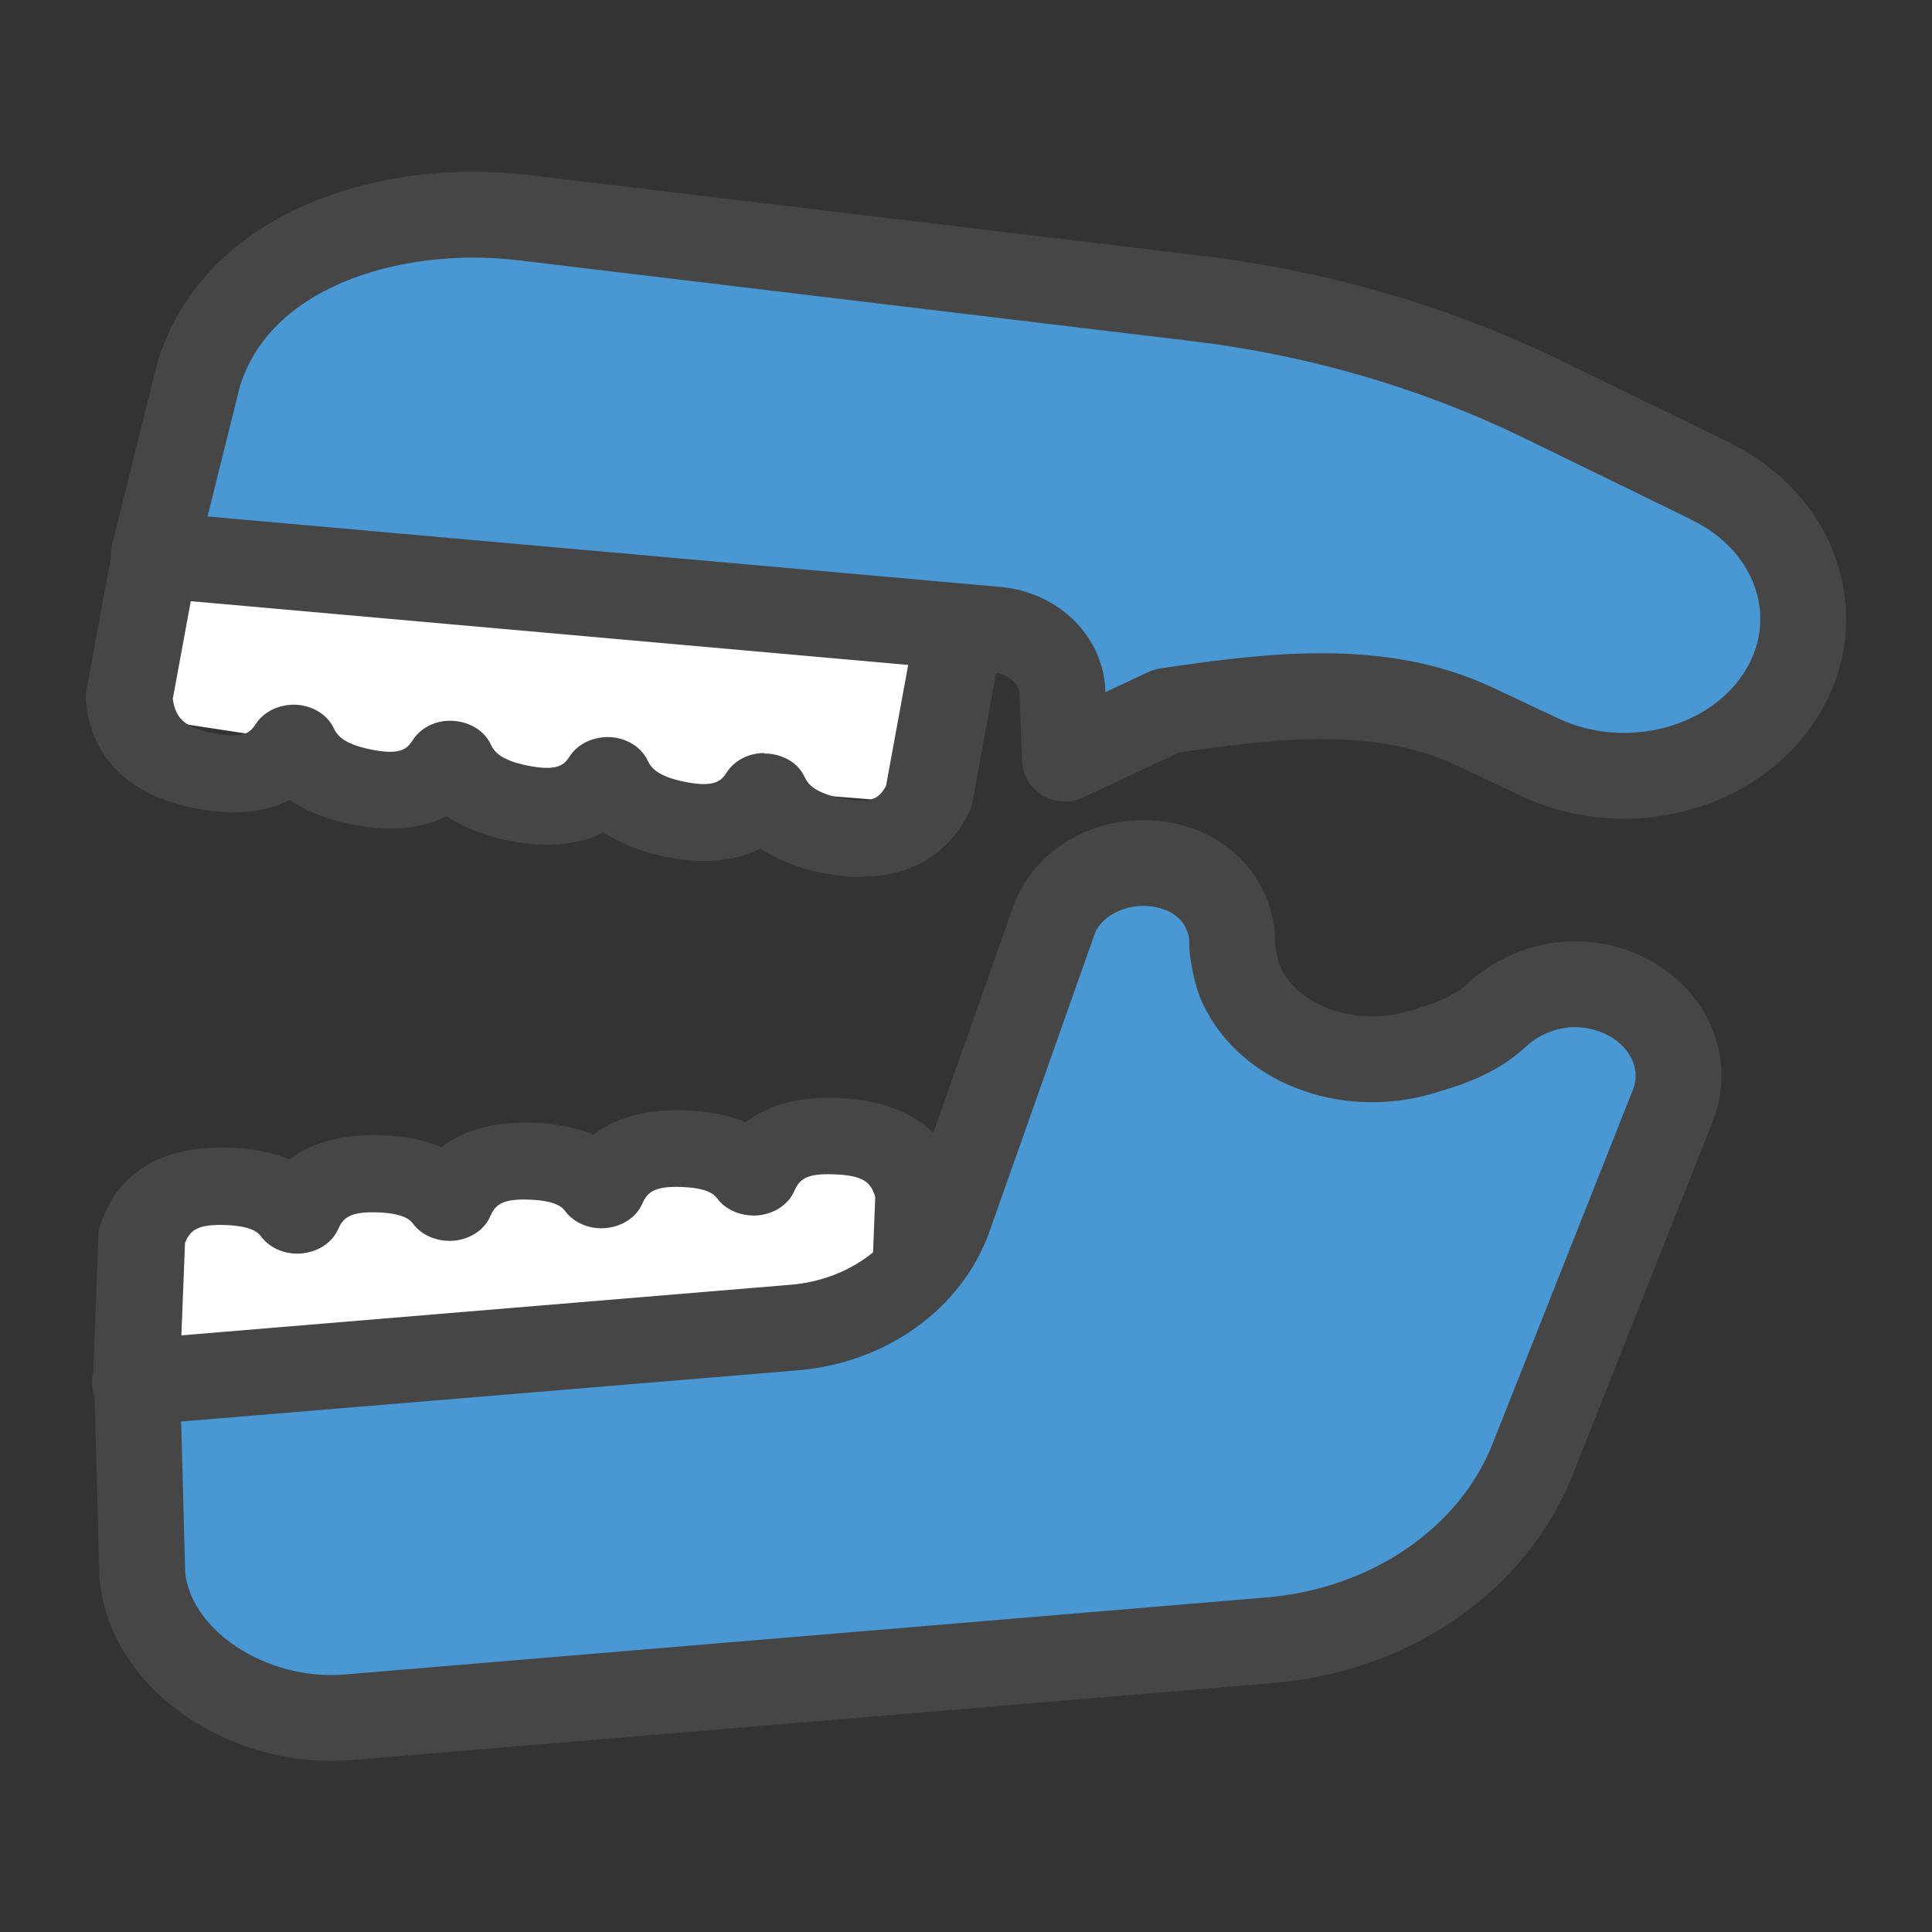
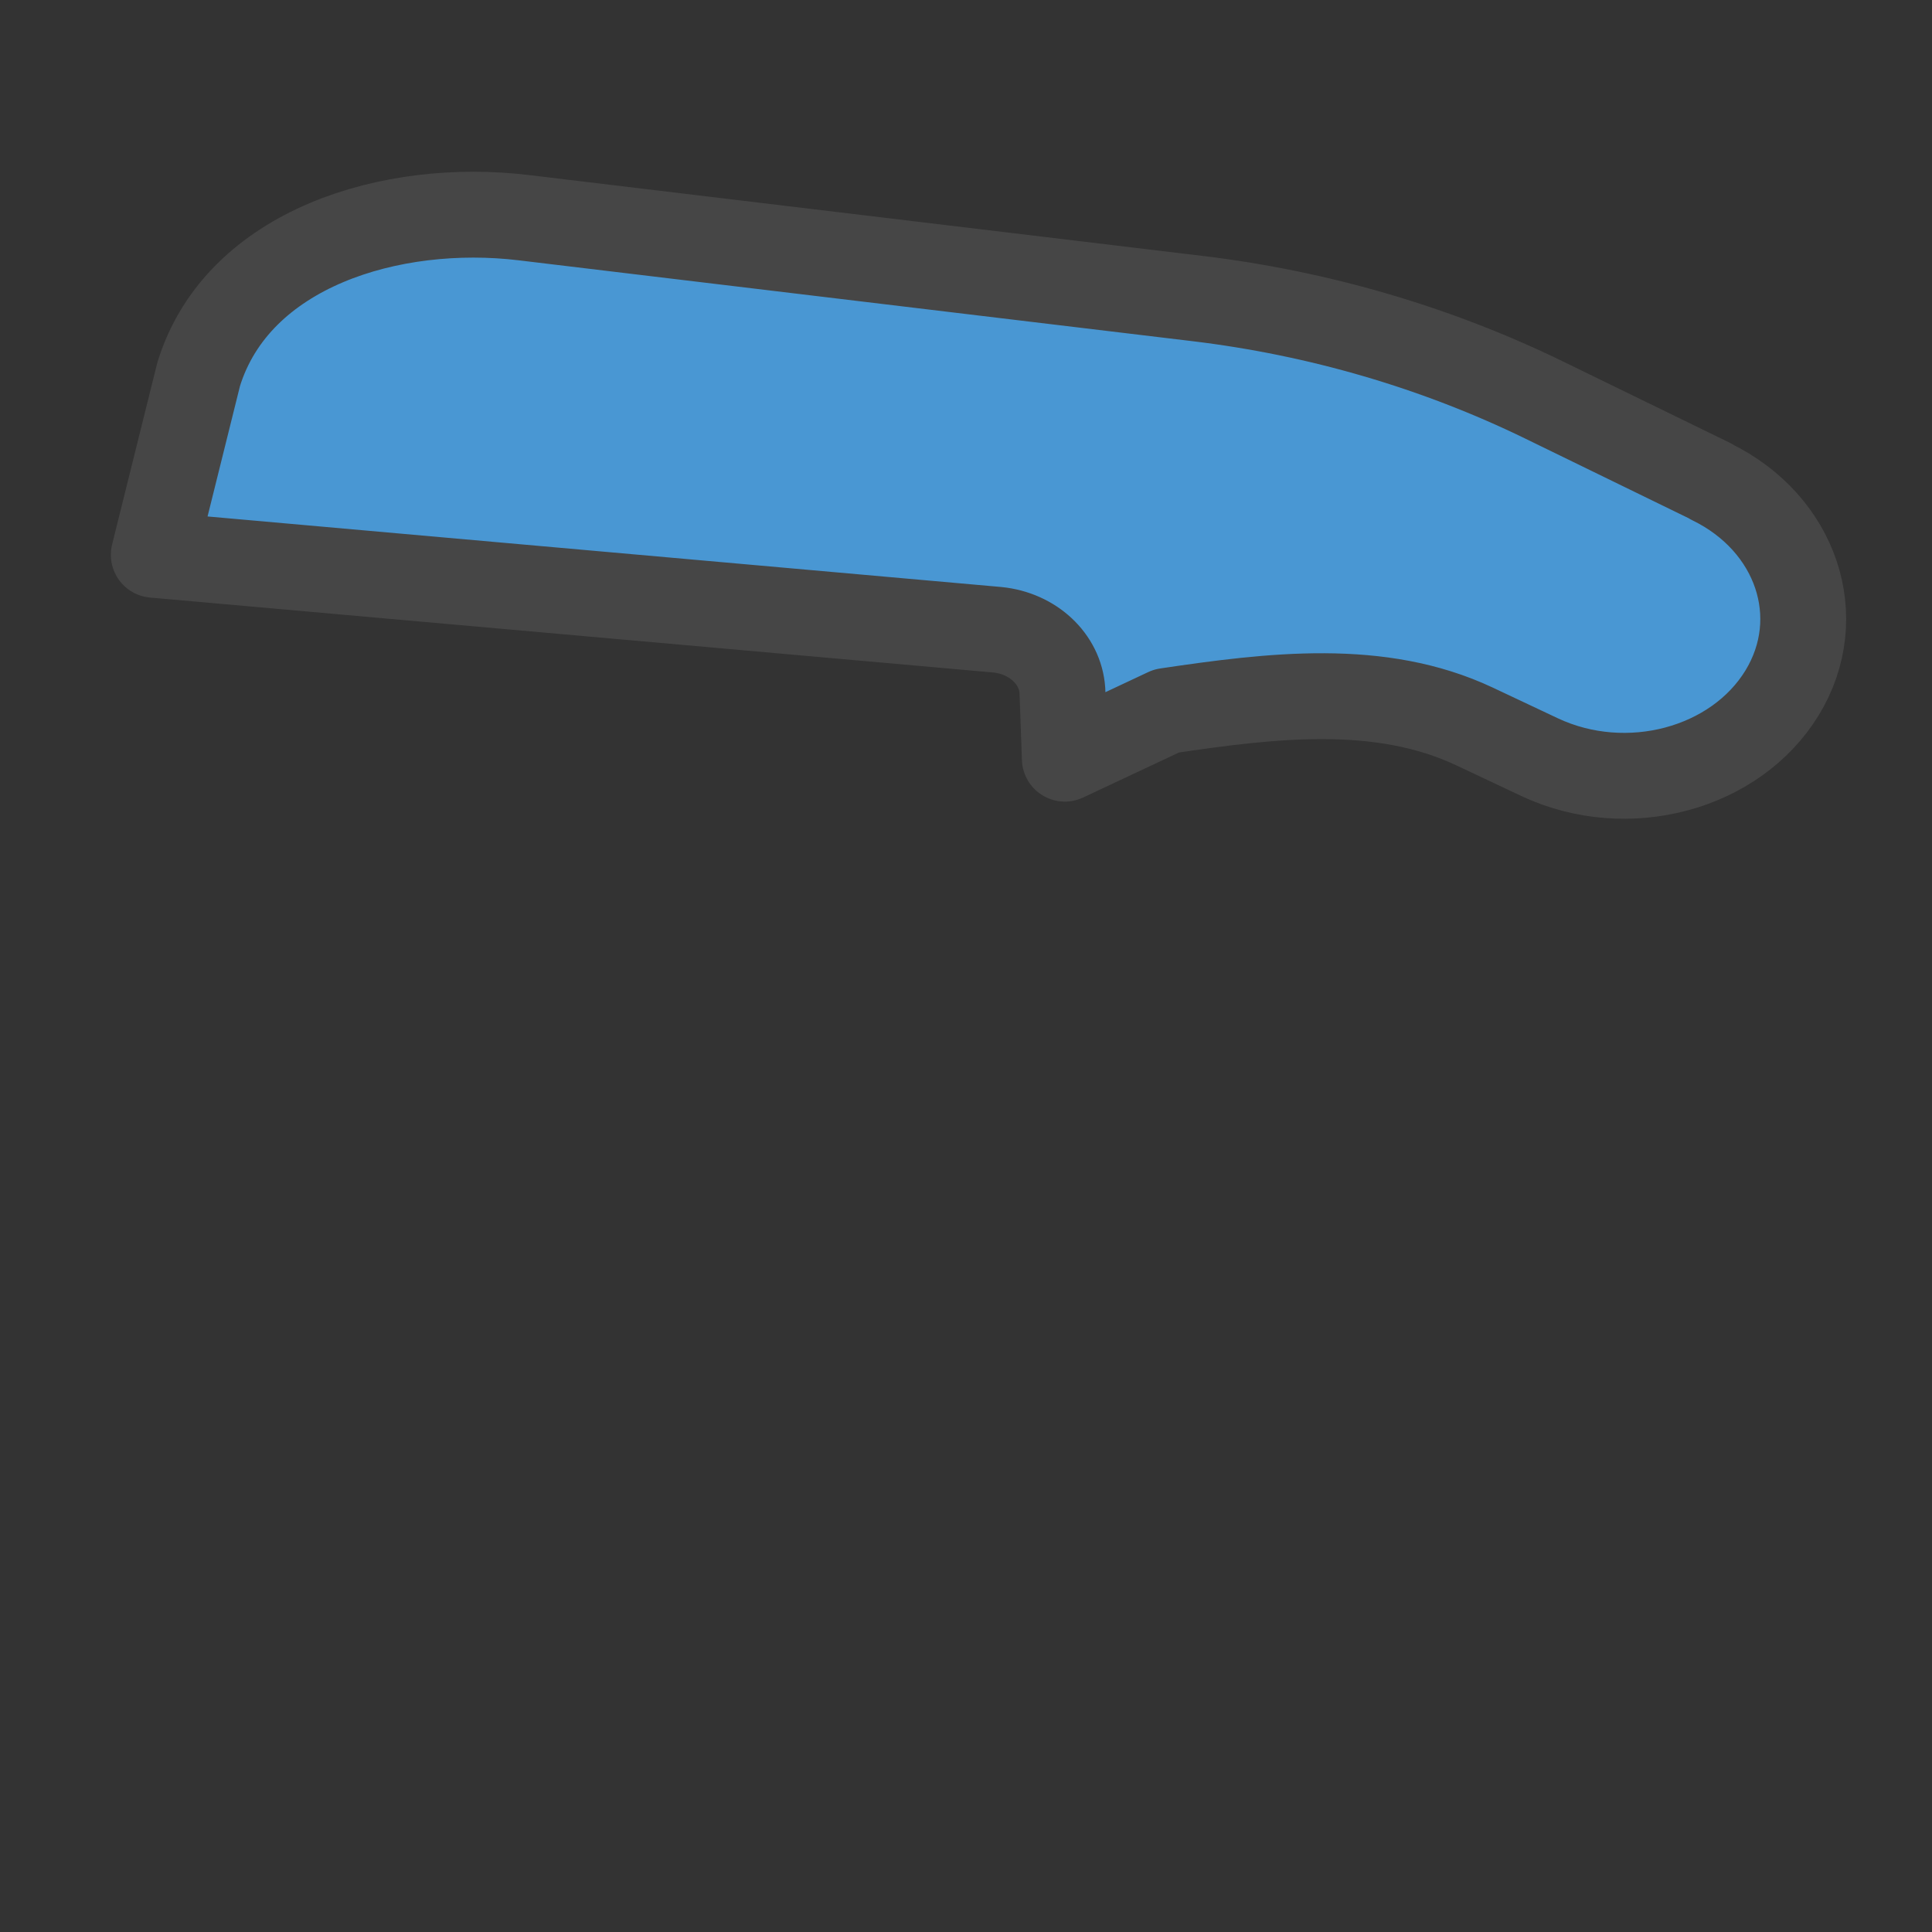
<svg xmlns="http://www.w3.org/2000/svg" width="45" height="45" viewBox="0 0 45 45" fill="none">
  <rect x="0" y="0" width="45" height="45" fill="#333333" stroke="none" />
  <mask id="mask0_47920_1590" style="mask-type:alpha" maskUnits="userSpaceOnUse" x="0" y="0" width="45" height="45">
    <rect width="45" height="45" fill="#EAF3FD" />
  </mask>
  <g mask="url(#mask0_47920_1590)">
-     <path d="M3.803 27.799C4.233 27.849 8.268 27.799 8.268 27.799L13.548 27.34L18.355 26.806H20.824V30.061L10.936 31.292L3.152 31.706L3.803 27.799Z" fill="white" />
-     <path d="M4.804 13.023C5.205 13.161 9.147 13.921 9.147 13.921L14.406 14.543L19.221 14.995L21.624 15.492L20.773 18.658L10.828 17.86L3.145 16.692L4.804 13.023Z" fill="white" />
-     <path d="M5.111 35.394C5.111 35.394 5.047 35.394 5.011 35.394C4.009 35.357 3.129 34.735 2.6 33.685C2.299 33.089 2.149 32.373 2.185 31.619L2.292 28.766C2.292 28.697 2.306 28.628 2.328 28.559C2.607 27.68 3.365 26.655 5.369 26.731C5.891 26.75 6.349 26.844 6.742 27.007C7.207 26.649 7.894 26.404 8.91 26.442C9.432 26.461 9.897 26.555 10.284 26.718C10.749 26.36 11.443 26.109 12.451 26.153C12.974 26.172 13.432 26.266 13.825 26.429C14.29 26.071 14.984 25.82 15.993 25.864C16.515 25.883 16.973 25.977 17.366 26.14C17.832 25.782 18.518 25.531 19.534 25.575C21.523 25.657 22.196 26.731 22.403 27.617C22.418 27.686 22.425 27.755 22.425 27.824L22.317 30.657C22.282 31.524 22.031 32.31 21.595 32.938C20.987 33.799 20.099 34.27 19.184 34.238C18.633 34.22 18.118 34.019 17.681 33.673C17.109 34.251 16.386 34.553 15.642 34.527C15.091 34.502 14.576 34.307 14.14 33.962C13.568 34.54 12.852 34.842 12.101 34.816C11.55 34.797 11.035 34.596 10.598 34.251C10.026 34.829 9.304 35.137 8.559 35.105C8.009 35.087 7.493 34.886 7.057 34.54C6.513 35.093 5.834 35.401 5.118 35.401L5.111 35.394ZM4.31 28.936L4.202 31.675C4.181 32.165 4.267 32.605 4.446 32.957C4.667 33.397 4.939 33.604 5.097 33.61C5.226 33.629 5.462 33.478 5.691 33.151C5.812 32.982 5.905 32.781 5.984 32.542C6.098 32.165 6.485 31.901 6.928 31.889C7.379 31.889 7.772 32.121 7.923 32.492C7.958 32.592 7.973 32.63 7.994 32.668C8.216 33.108 8.488 33.315 8.645 33.321C8.781 33.334 9.01 33.189 9.239 32.862C9.361 32.693 9.454 32.492 9.525 32.253C9.64 31.876 10.026 31.612 10.47 31.6C10.913 31.6 11.314 31.832 11.464 32.203C11.464 32.203 11.486 32.259 11.486 32.266C11.5 32.303 11.514 32.347 11.536 32.385C11.758 32.825 12.029 33.032 12.187 33.038C12.323 33.045 12.552 32.907 12.78 32.58C12.902 32.41 12.995 32.209 13.067 31.97C13.181 31.593 13.568 31.33 14.011 31.317C14.455 31.298 14.855 31.549 15.006 31.92C15.006 31.92 15.027 31.977 15.027 31.983C15.041 32.021 15.056 32.058 15.07 32.096C15.292 32.542 15.564 32.743 15.721 32.749C15.864 32.768 16.086 32.617 16.315 32.291C16.436 32.121 16.529 31.92 16.601 31.681C16.715 31.305 17.102 31.041 17.545 31.028C17.996 31.022 18.39 31.261 18.54 31.631C18.576 31.732 18.59 31.769 18.611 31.807C18.833 32.247 19.105 32.454 19.262 32.461C19.398 32.473 19.627 32.328 19.856 32.002C20.107 31.644 20.257 31.147 20.278 30.601L20.386 27.881C20.285 27.529 20.099 27.378 19.434 27.353C18.74 27.321 18.611 27.497 18.497 27.749C18.361 28.056 18.039 28.27 17.66 28.308C17.288 28.339 16.916 28.195 16.708 27.918C16.651 27.843 16.522 27.673 15.893 27.648C15.206 27.617 15.07 27.793 14.956 28.044C14.82 28.352 14.498 28.565 14.118 28.603C13.746 28.641 13.374 28.49 13.167 28.213C13.11 28.138 12.981 27.968 12.351 27.943C11.65 27.912 11.528 28.088 11.414 28.339C11.278 28.647 10.956 28.861 10.577 28.898C10.205 28.93 9.833 28.785 9.625 28.509C9.568 28.433 9.439 28.264 8.81 28.239C8.123 28.213 7.987 28.383 7.873 28.634C7.737 28.942 7.415 29.156 7.036 29.194C6.664 29.231 6.291 29.081 6.084 28.804C6.027 28.729 5.898 28.559 5.268 28.534C4.596 28.509 4.424 28.653 4.303 28.967L4.31 28.936Z" fill="#464646" />
-     <path d="M20.058 20.429C19.786 20.429 19.492 20.398 19.163 20.335C18.584 20.215 18.097 20.027 17.718 19.763C17.196 20.027 16.48 20.153 15.508 19.958C14.928 19.838 14.441 19.65 14.062 19.386C13.54 19.65 12.825 19.776 11.852 19.581C11.272 19.462 10.786 19.273 10.406 19.009C9.884 19.273 9.169 19.399 8.196 19.204C7.616 19.085 7.13 18.896 6.751 18.632C6.228 18.896 5.513 19.022 4.54 18.827C2.58 18.431 2.079 17.244 2 16.314C2 16.245 2 16.176 2.007 16.107L2.551 13.16C2.715 12.268 3.087 11.489 3.631 10.905C4.39 10.094 5.363 9.736 6.307 9.925C6.894 10.044 7.402 10.358 7.795 10.836C8.46 10.346 9.226 10.157 9.97 10.302C10.55 10.421 11.065 10.735 11.458 11.213C12.123 10.723 12.889 10.534 13.633 10.679C14.22 10.798 14.728 11.112 15.121 11.59C15.787 11.1 16.545 10.911 17.289 11.056C17.876 11.175 18.384 11.489 18.777 11.966C19.442 11.476 20.208 11.288 20.952 11.432C21.939 11.627 22.712 12.4 23.084 13.537C23.299 14.197 23.334 14.951 23.191 15.73L22.648 18.695C22.633 18.764 22.612 18.833 22.583 18.896C22.29 19.506 21.603 20.416 20.086 20.416L20.058 20.429ZM17.804 17.552C17.804 17.552 17.847 17.552 17.876 17.552C18.262 17.577 18.598 17.784 18.741 18.098C18.827 18.28 18.992 18.469 19.607 18.595C20.279 18.727 20.465 18.613 20.637 18.306L21.16 15.453C21.253 14.932 21.238 14.442 21.102 14.034C20.931 13.499 20.651 13.217 20.473 13.179C20.315 13.148 20.058 13.298 19.822 13.55C19.678 13.7 19.55 13.895 19.442 14.121C19.264 14.486 18.841 14.706 18.391 14.662C17.94 14.618 17.582 14.316 17.511 13.927C17.496 13.832 17.475 13.745 17.446 13.656C17.275 13.116 16.996 12.834 16.817 12.796C16.659 12.764 16.402 12.915 16.166 13.166C16.023 13.317 15.901 13.512 15.787 13.738C15.615 14.103 15.178 14.322 14.735 14.278C14.284 14.235 13.926 13.933 13.855 13.543C13.841 13.449 13.819 13.361 13.79 13.273C13.619 12.739 13.34 12.457 13.161 12.419C13.004 12.387 12.746 12.538 12.51 12.79C12.367 12.94 12.245 13.135 12.131 13.361C11.952 13.726 11.53 13.939 11.079 13.902C10.628 13.858 10.271 13.556 10.199 13.166C10.185 13.072 10.163 12.984 10.135 12.896C9.963 12.362 9.684 12.08 9.505 12.042C9.355 12.011 9.09 12.161 8.854 12.413C8.711 12.563 8.589 12.758 8.475 12.984C8.303 13.349 7.867 13.569 7.423 13.525C6.972 13.481 6.615 13.179 6.543 12.79C6.529 12.695 6.507 12.607 6.479 12.519C6.307 11.985 6.028 11.703 5.849 11.665C5.692 11.634 5.434 11.784 5.198 12.036C4.883 12.369 4.654 12.871 4.547 13.443L4.025 16.276C4.089 16.754 4.325 16.949 4.983 17.081C5.713 17.225 5.842 17.037 5.964 16.854C6.157 16.559 6.529 16.396 6.908 16.415C7.294 16.44 7.631 16.653 7.774 16.961C7.859 17.143 8.024 17.332 8.639 17.457C9.369 17.608 9.498 17.413 9.619 17.231C9.813 16.936 10.178 16.76 10.564 16.791C10.95 16.817 11.286 17.024 11.43 17.338C11.515 17.52 11.68 17.709 12.295 17.834C13.025 17.979 13.154 17.79 13.275 17.608C13.469 17.313 13.841 17.15 14.22 17.169C14.606 17.194 14.942 17.407 15.085 17.715C15.171 17.897 15.336 18.086 15.951 18.211C16.681 18.356 16.81 18.167 16.931 17.985C17.11 17.709 17.446 17.539 17.804 17.539V17.552Z" fill="#464646" />
    <path d="M39.855 11.213L35.963 9.316C33.459 8.097 30.719 7.293 27.886 6.953L12.189 5.069C9.134 4.704 5.535 5.772 4.627 8.719L3.582 12.922L23.228 14.668C24.058 14.75 24.695 15.347 24.745 16.082L24.802 17.671L27.17 16.559C29.624 16.195 32.142 15.887 34.339 16.918L35.87 17.64C37.902 18.589 40.42 17.916 41.508 16.138C42.581 14.379 41.844 12.187 39.855 11.219V11.213Z" fill="#4997D3" stroke="#464646" stroke-width="2" stroke-linejoin="round" />
-     <path d="M37.128 22.961C36.284 22.817 35.44 23.106 34.86 23.646C34.474 24.01 33.951 24.249 33.415 24.412L33.078 24.513C31.497 24.978 29.702 24.406 28.986 23.081C28.9 22.923 28.836 22.766 28.8 22.603C28.736 22.333 28.7 22.107 28.7 22.006C28.721 21.296 28.307 20.605 27.577 20.291C26.346 19.77 24.872 20.36 24.515 21.529L22.104 28.352C21.603 29.765 20.179 30.783 18.498 30.921L3.145 32.196C3.145 32.196 3.195 32.215 3.195 32.228L3.316 36.72C3.531 38.718 5.835 40.188 8.11 39.999C15.393 39.39 29.594 38.203 29.594 38.203C32.392 37.964 34.774 36.324 35.697 33.993L38.959 25.763C39.446 24.544 38.595 23.212 37.121 22.961H37.128Z" fill="#4997D3" stroke="#464646" stroke-width="2" stroke-linejoin="round" />
  </g>
</svg>